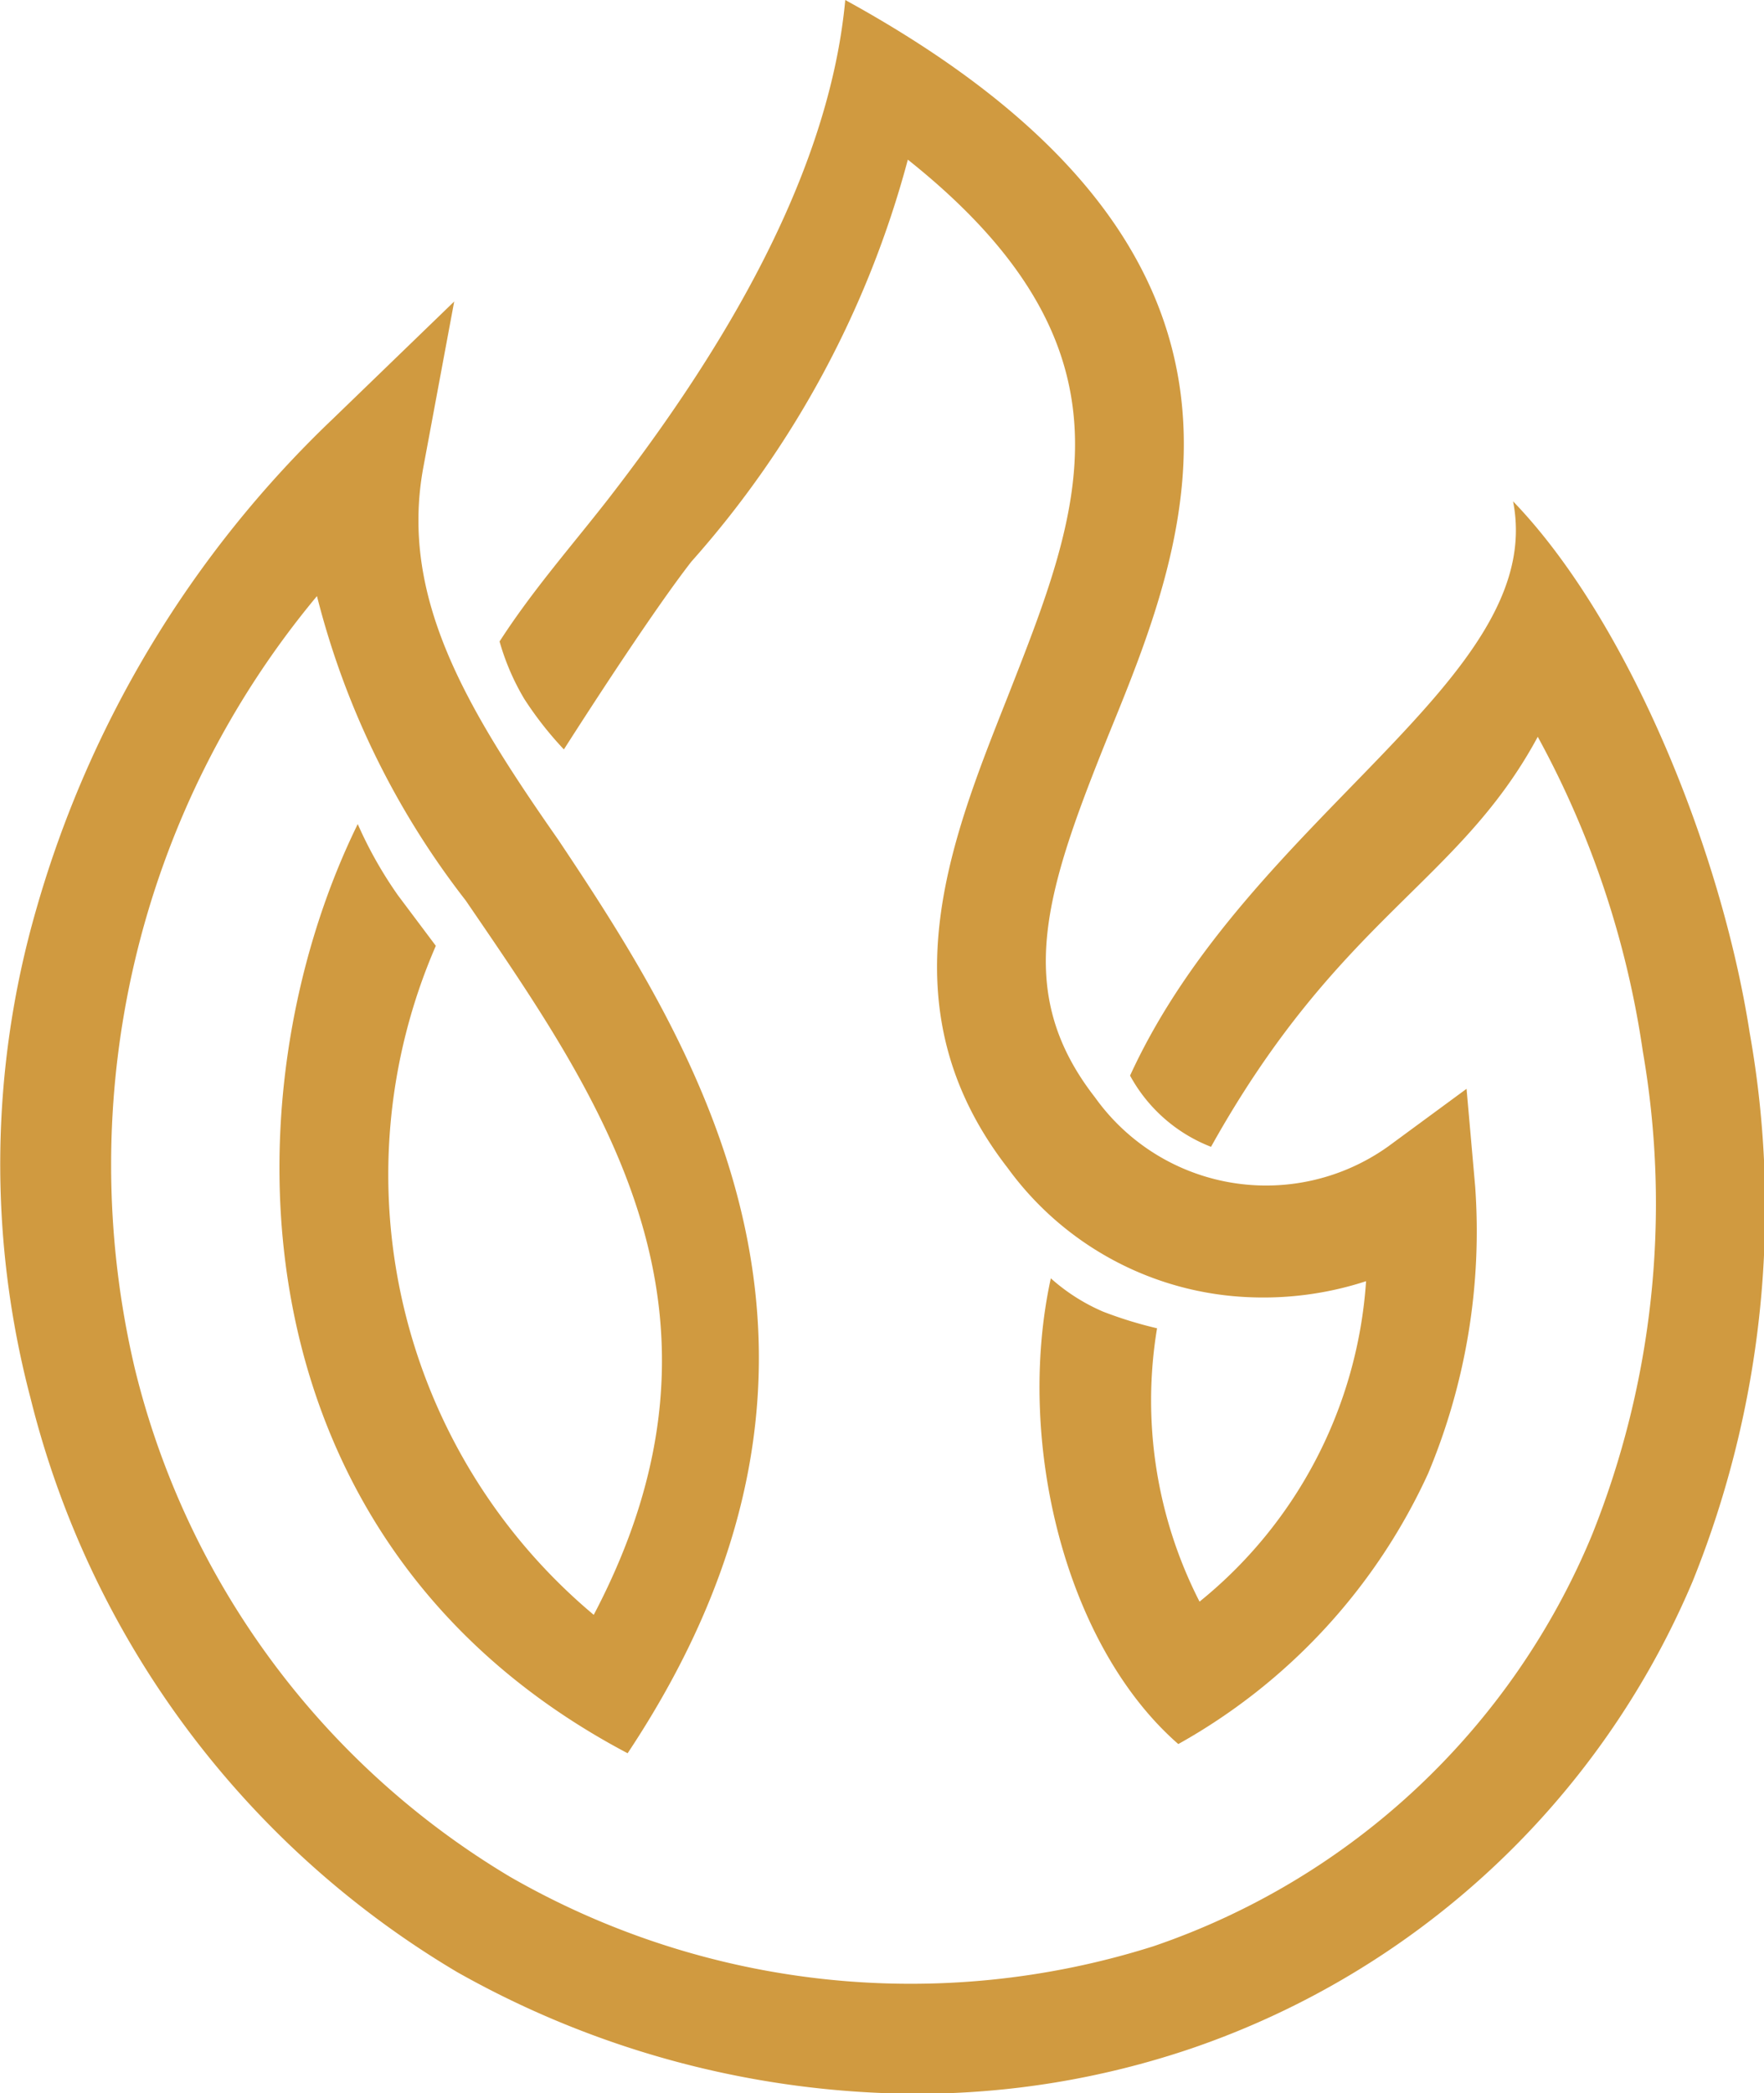
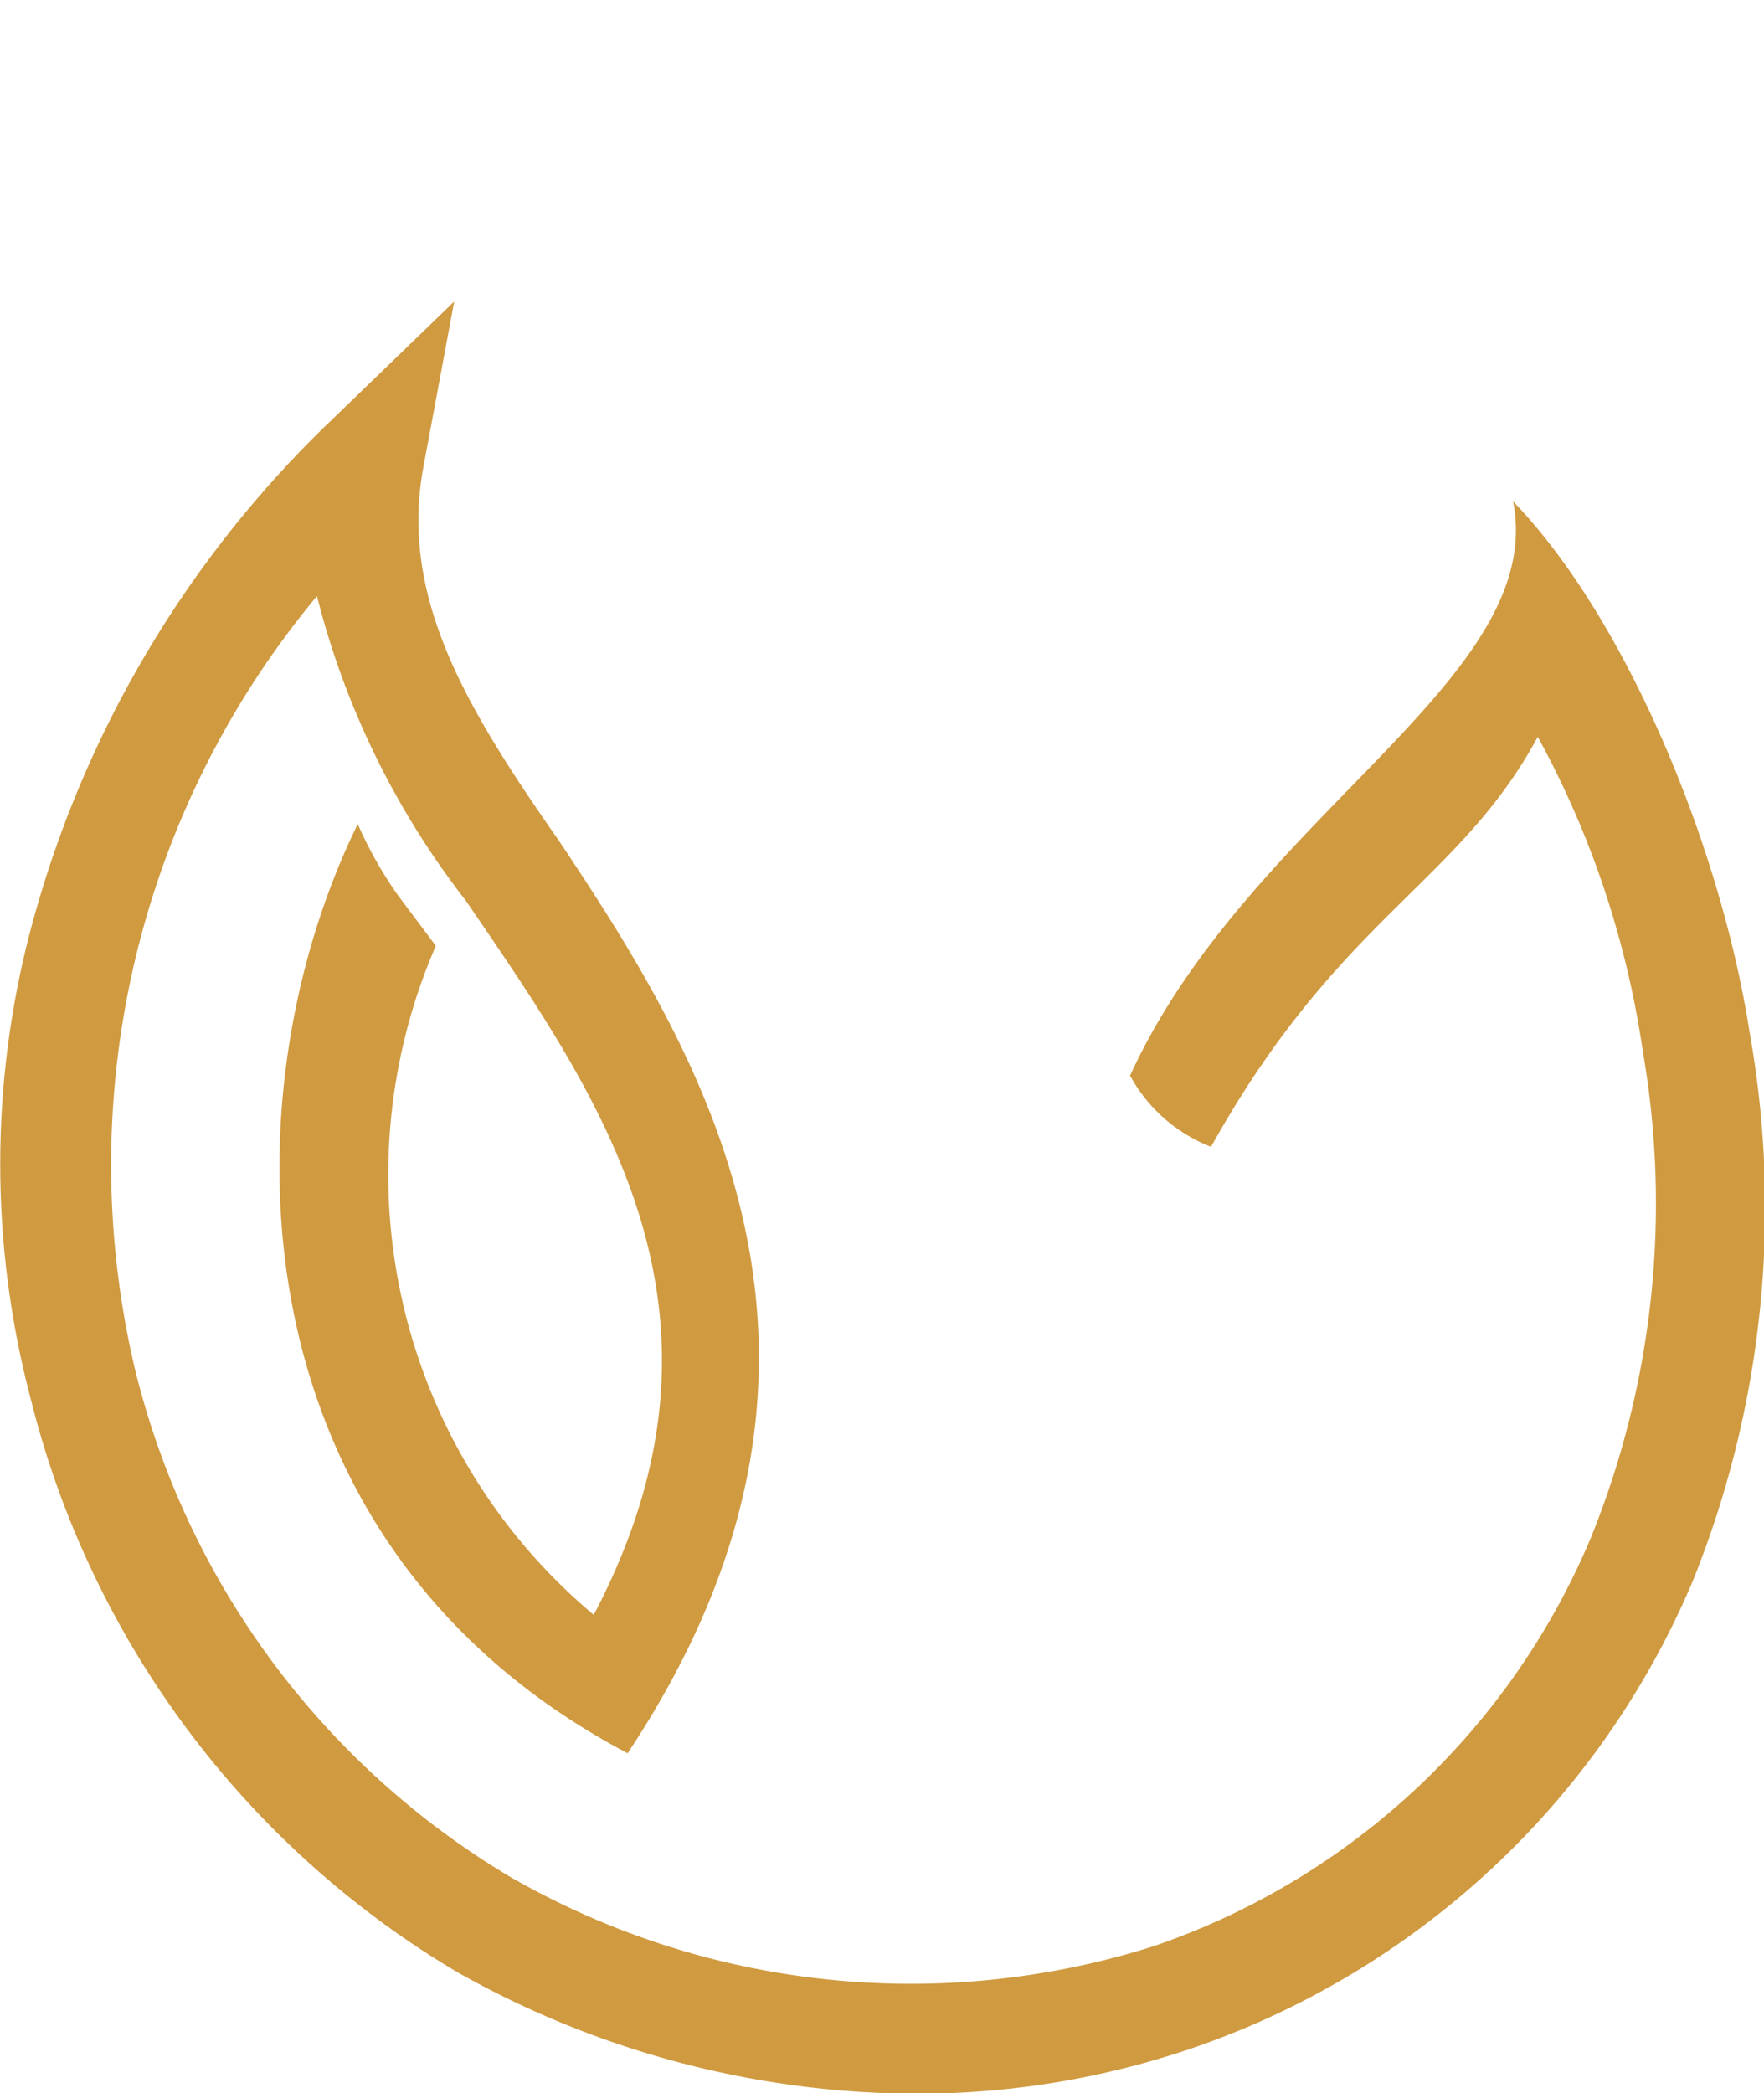
<svg xmlns="http://www.w3.org/2000/svg" id="Layer_1" data-name="Layer 1" viewBox="0 0 30.72 36.45">
  <title>agni-logo</title>
  <path d="M30.75,18.45c-.5-3.22-2.14-7.2-4.12-9.25.61,3.1-4.59,5.46-6.67,10a2.73,2.73,0,0,0,1.41,1.24c2.23-4,4.31-4.58,5.69-7.14a16.31,16.31,0,0,1,1.83,5.48A15.5,15.5,0,0,1,28,27.21a12.71,12.71,0,0,1-7.63,7.15A14,14,0,0,1,9.16,33.15a14.23,14.23,0,0,1-6.53-8.84A15.47,15.47,0,0,1,5.8,10.85a14.35,14.35,0,0,0,2.59,5.3c2.37,3.47,5,7.17,2.23,12.44A10,10,0,0,1,7.87,16.94l-.66-.88a7.17,7.17,0,0,1-.7-1.24C4.17,19.59,4.31,27.36,11.21,31,15.79,24.1,12.48,18.8,10,15.09,8.4,12.8,7.24,10.87,7.65,8.62l.54-2.9L6.07,7.77A19,19,0,0,0,.91,16.31a16,16,0,0,0-.1,8.5,16.14,16.14,0,0,0,7.43,10,16.39,16.39,0,0,0,8,2.12A14.89,14.89,0,0,0,21,36.15,14.6,14.6,0,0,0,29.76,28,17.39,17.39,0,0,0,30.75,18.45Z" transform="translate(-0.28 -0.47)" style="fill:#d09a40" />
-   <path d="M10.1,13.52c.53-.83,1.59-2.46,2.22-3.27a17.18,17.18,0,0,0,3.77-7c4.17,3.32,3,6.13,1.74,9.35-1,2.53-2.18,5.4,0,8.21a5.47,5.47,0,0,0,4.24,2.25,5.76,5.76,0,0,0,2-.28,7.85,7.85,0,0,1-2.9,5.58,7.69,7.69,0,0,1-.74-4.76,7.1,7.1,0,0,1-.94-.29,3.35,3.35,0,0,1-.91-.58c-.62,2.84.25,6.39,2.22,8.11a10.31,10.31,0,0,0,4.35-4.71,10.92,10.92,0,0,0,.82-5l-.15-1.7-1.36,1a3.66,3.66,0,0,1-5.11-.85c-1.45-1.86-.85-3.62.25-6.35C21,9.8,23,4.86,15,.47c-.3,3.26-2.41,6.47-4.12,8.68-.63.81-1.32,1.59-1.9,2.49a4.17,4.17,0,0,0,.43,1A6.12,6.12,0,0,0,10.1,13.52Z" transform="translate(-0.28 -0.47)" style="fill:#d09a40" />
</svg>